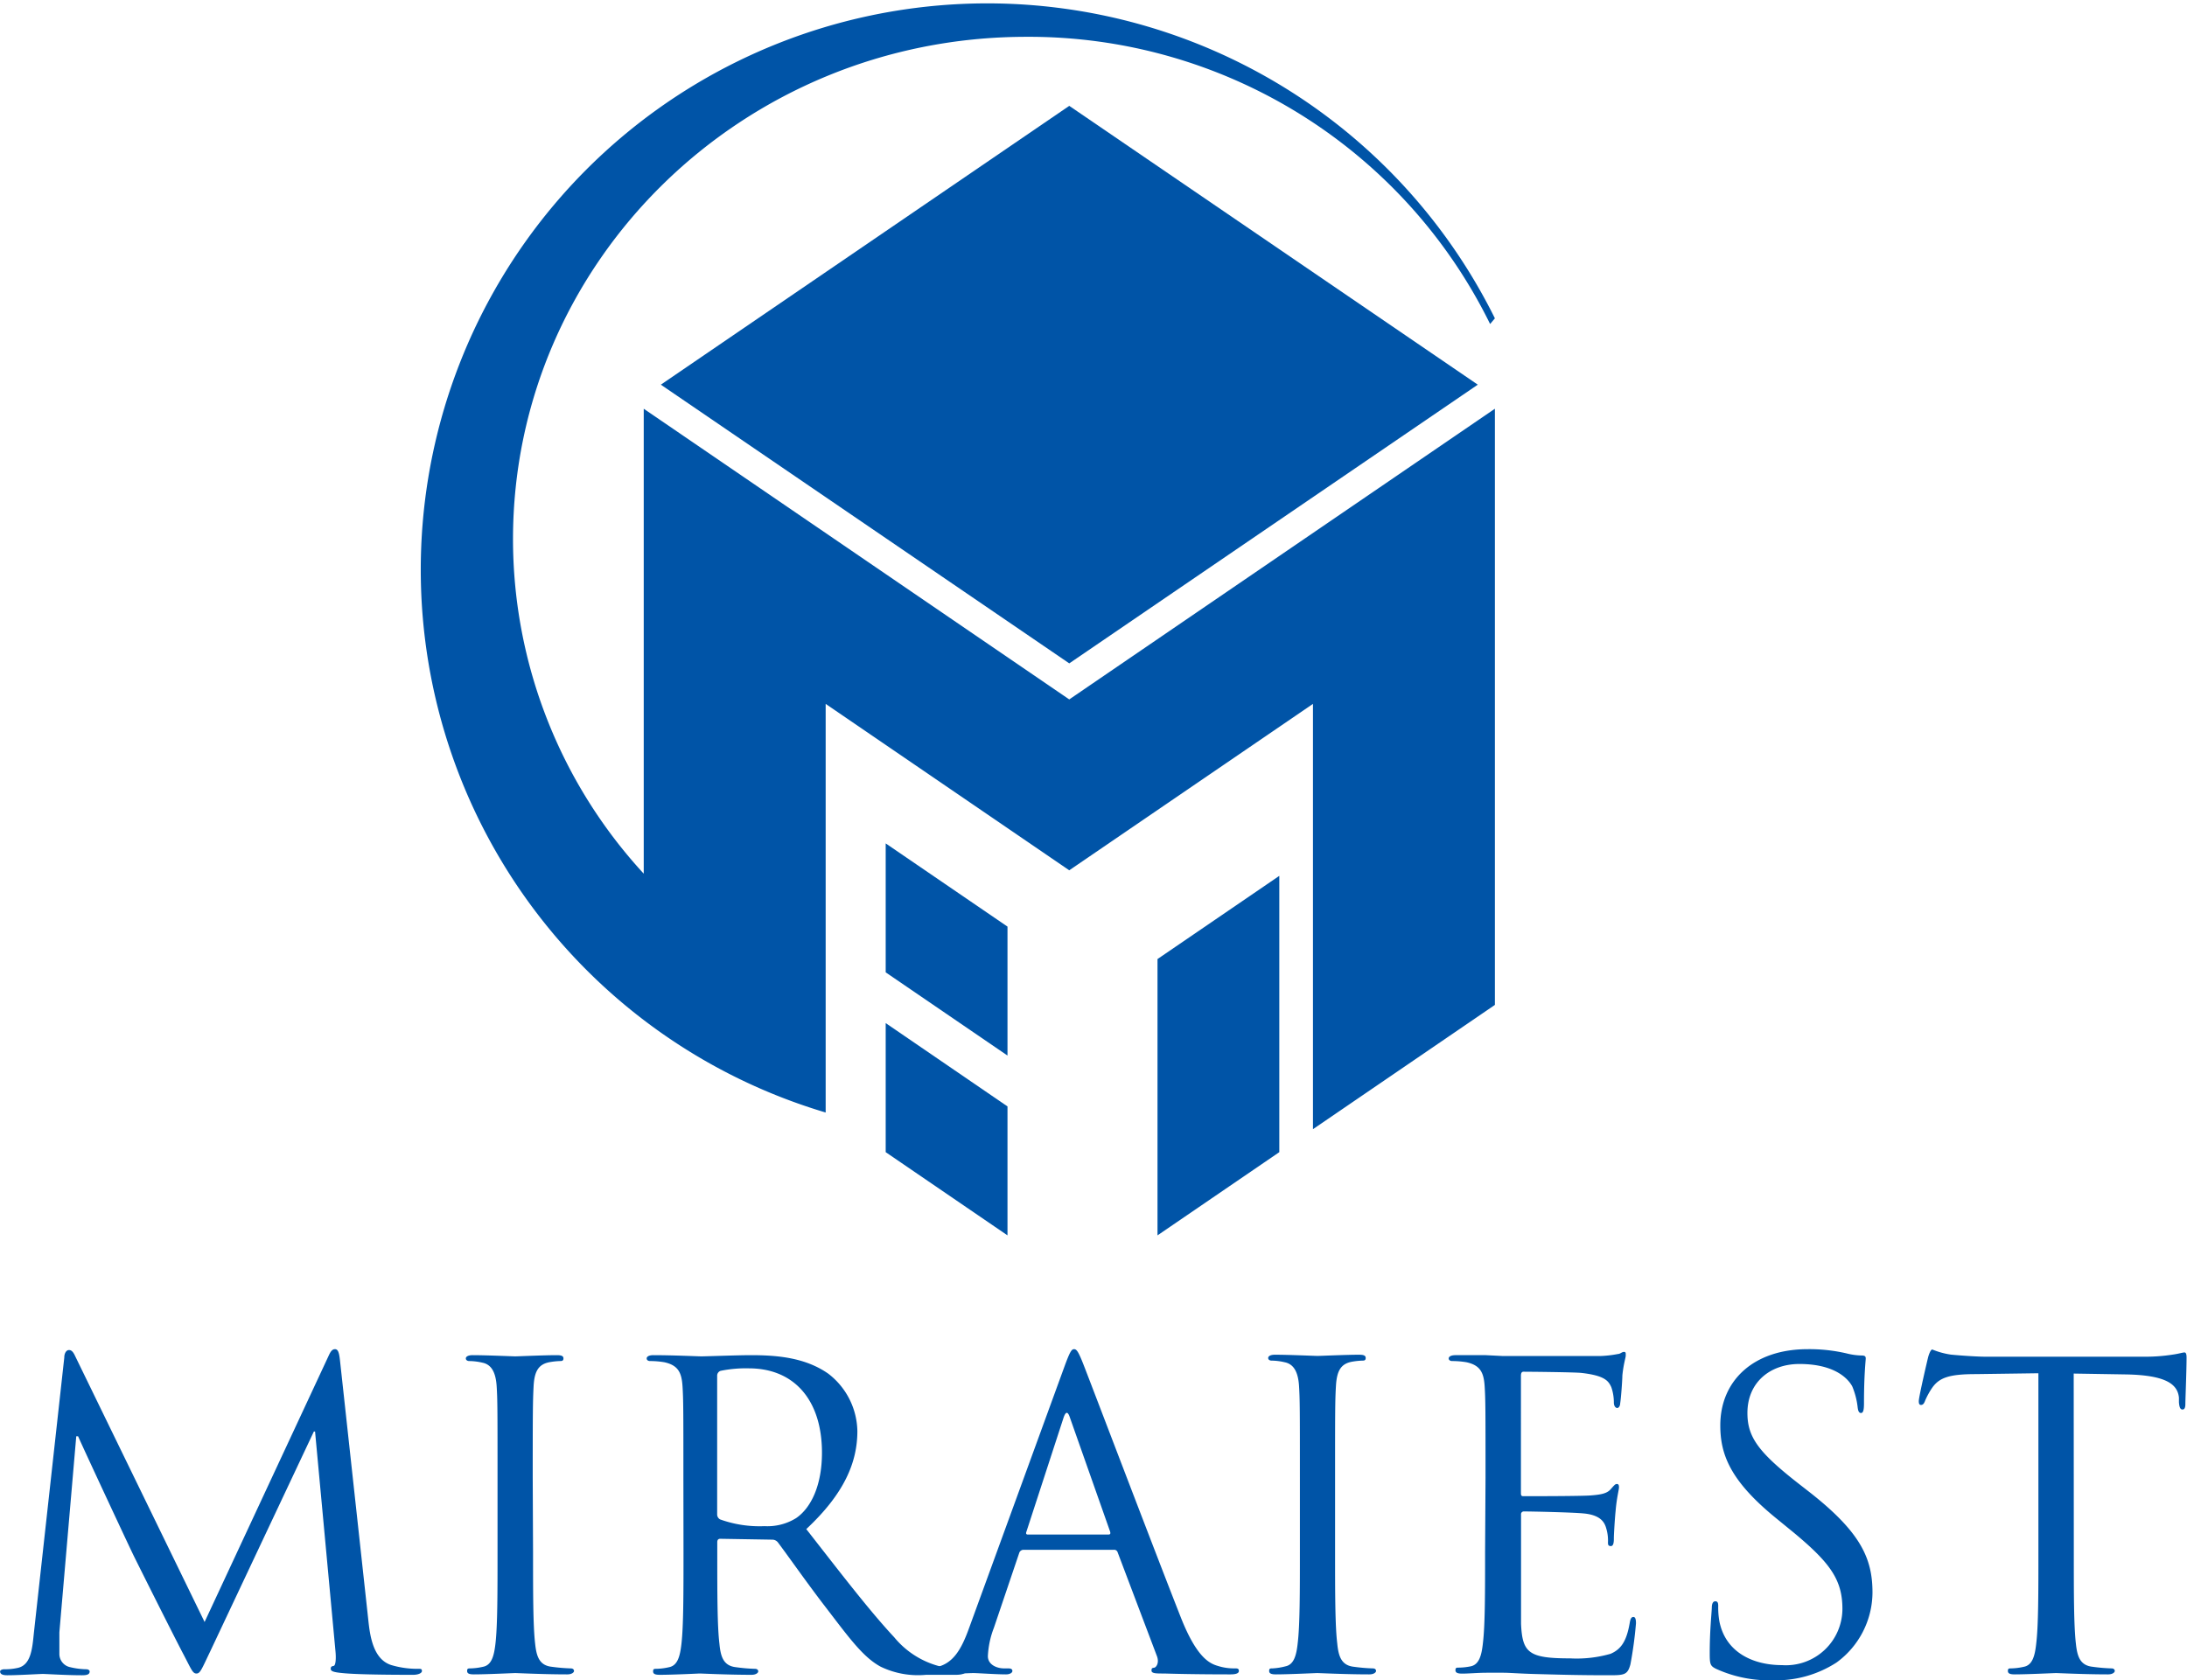
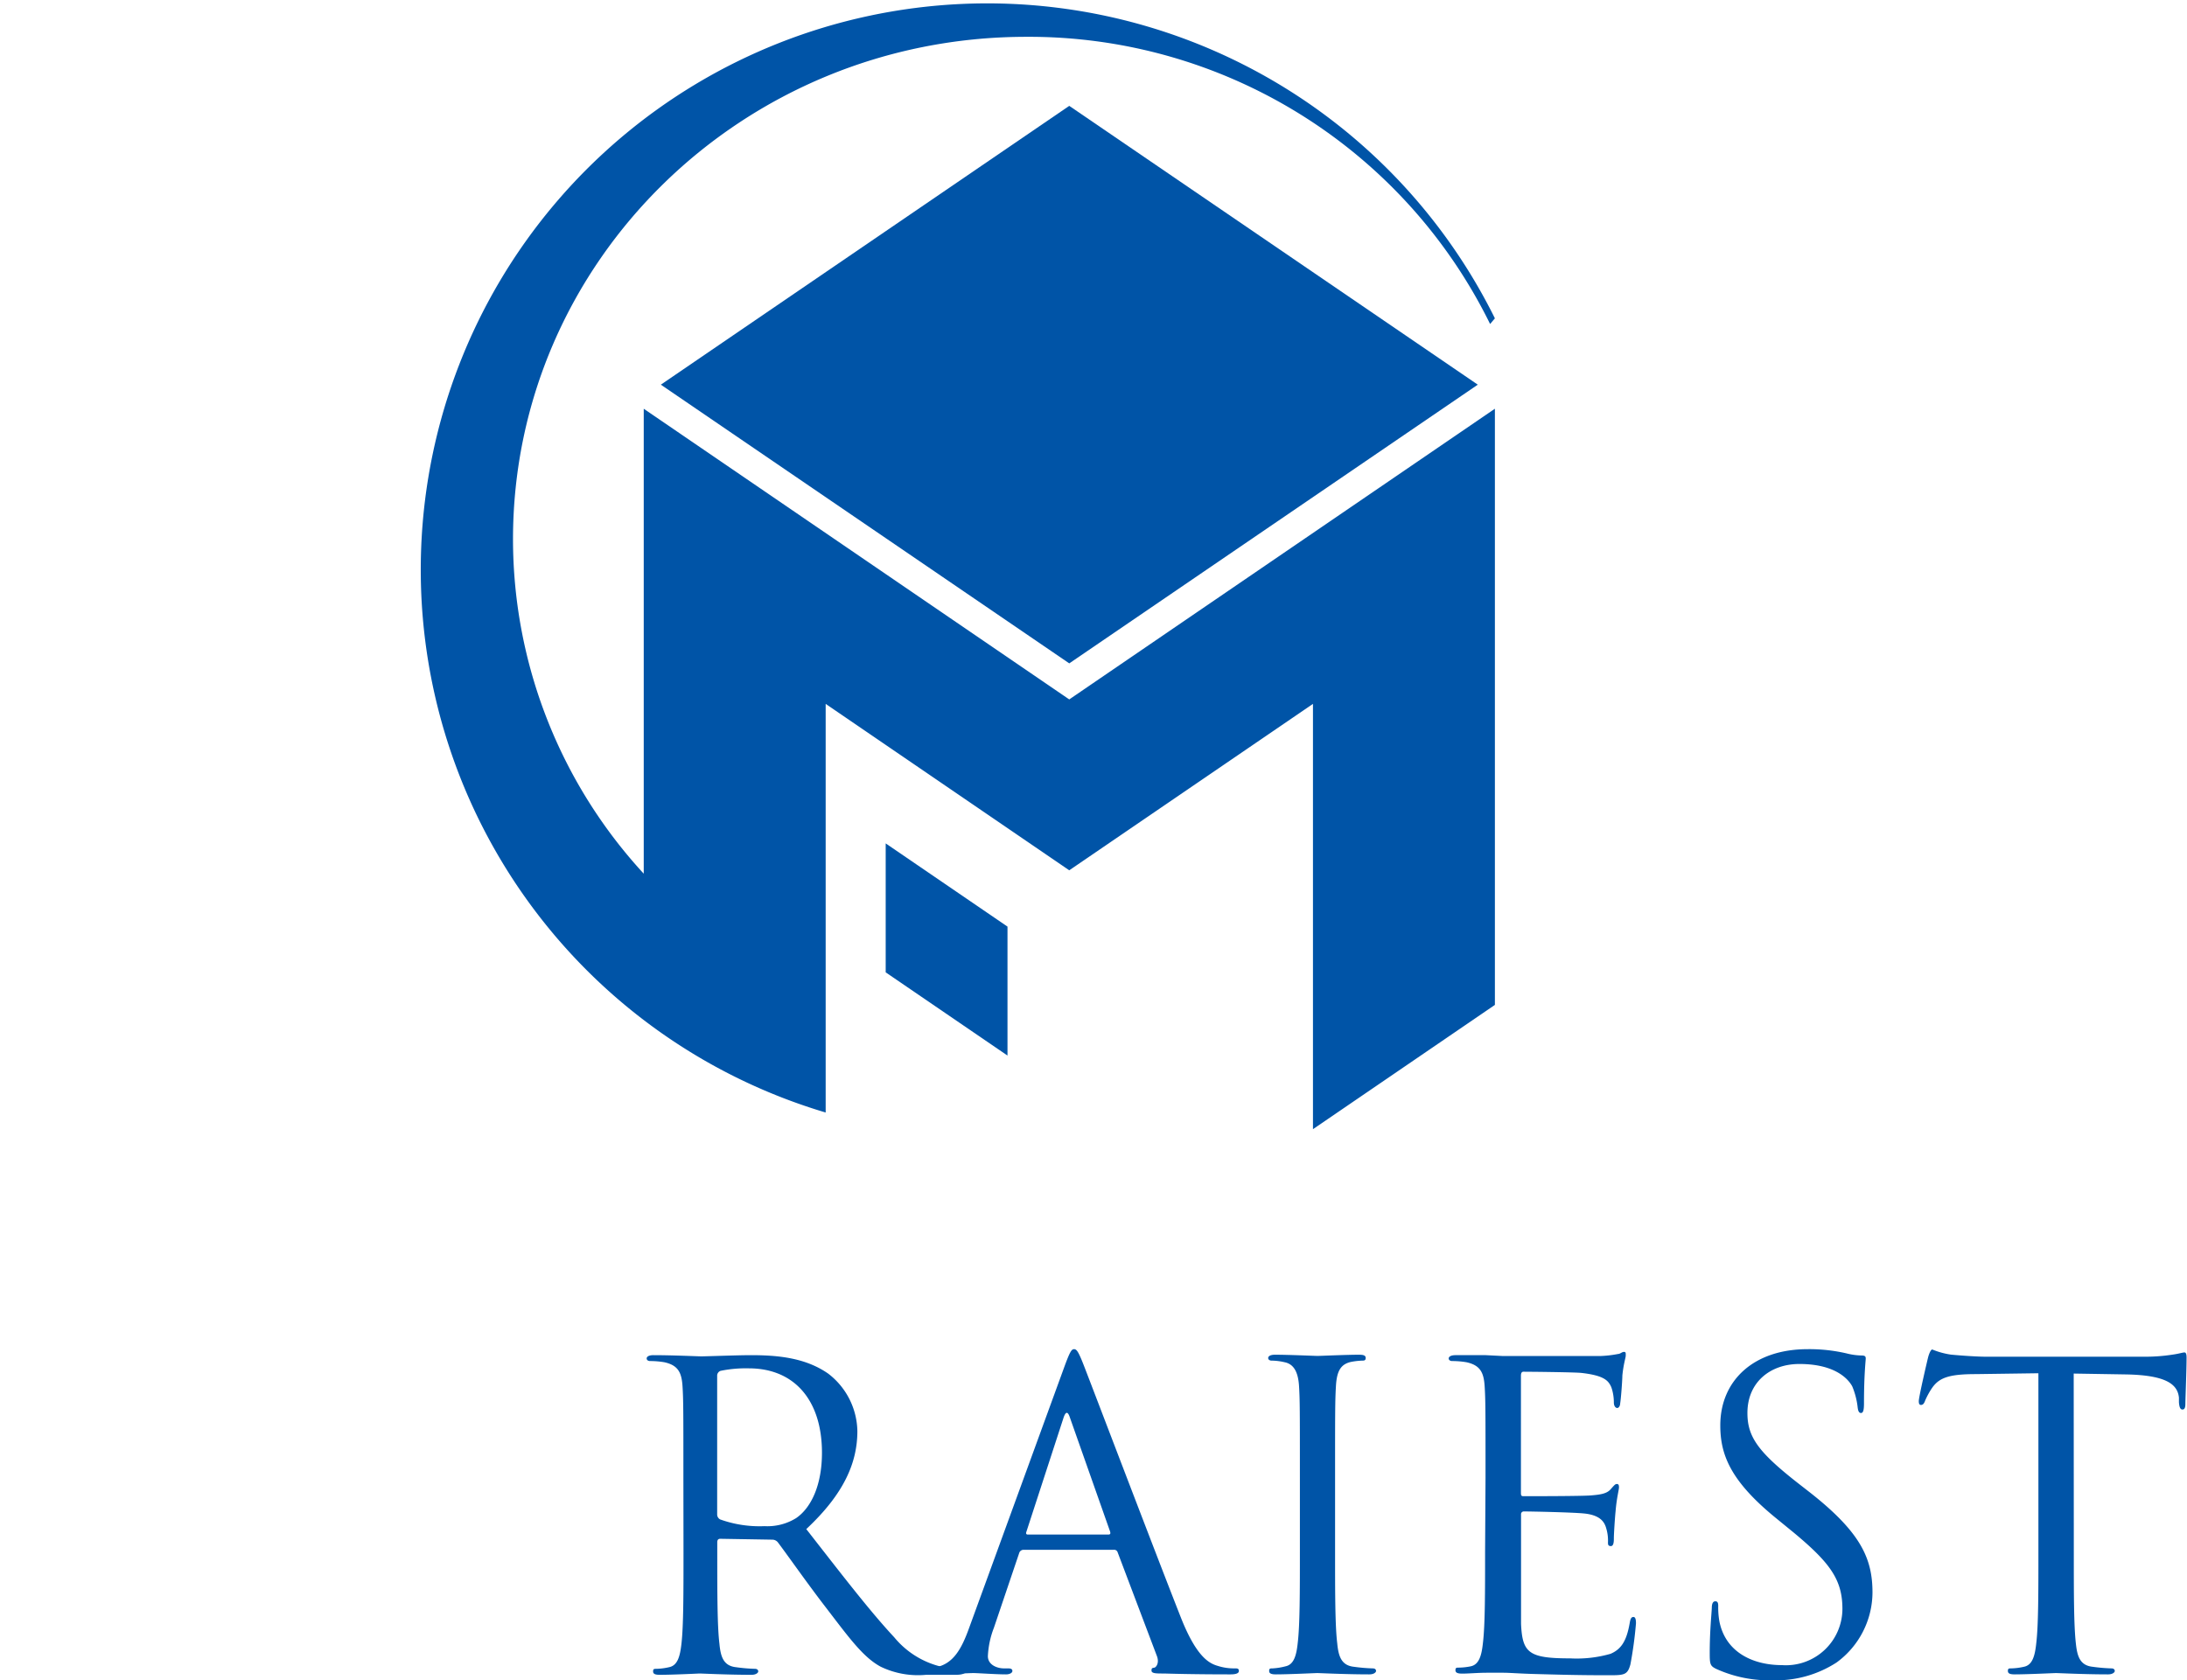
<svg xmlns="http://www.w3.org/2000/svg" viewBox="0 0 200.75 154.28">
  <defs>
    <style>.cls-1{fill:#0054a7;}</style>
  </defs>
  <g id="レイヤー_2" data-name="レイヤー 2">
    <g id="レイヤー_1-2" data-name="レイヤー 1">
      <path class="cls-1" d="M59.09,37.53V80.22a45.37,45.37,0,0,1-12-30.72C47.1,24,68.19,3.38,94.21,3.38a47.17,47.17,0,0,1,42.57,26.37l.07-.08.37-.44a52,52,0,1,0-61.43,72.92V64.63L98.15,79.91l22.37-15.28v39.05l16.7-11.41V37.53L98.15,64.22Z" />
      <polygon class="cls-1" points="60.66 35.32 98.15 60.91 135.65 35.32 98.15 9.72 60.66 35.32" />
-       <polygon class="cls-1" points="106.25 113.43 117.43 105.79 117.43 80.42 106.25 88.06 106.25 113.43" />
      <polygon class="cls-1" points="81.3 89.28 92.48 96.92 92.48 85.08 81.3 77.44 81.3 89.28" />
-       <polygon class="cls-1" points="81.3 105.79 92.48 113.43 92.48 101.59 81.3 93.94 81.3 105.79" />
-       <path class="cls-1" d="M33.81,148.77c.15,1.4.43,3.57,2.09,4.11a8.43,8.43,0,0,0,2.52.35c.2,0,.31,0,.31.2s-.35.35-.81.35c-.85,0-5,0-6.48-.16-.89-.08-1.08-.19-1.08-.39s.08-.23.27-.27.23-.7.16-1.39l-1.87-20.13h-.11l-9.5,20.16c-.82,1.71-.93,2.06-1.28,2.06s-.47-.39-1.2-1.78c-1-1.9-4.35-8.61-4.54-9-.35-.7-4.69-10-5.12-11H7l-1.55,18c0,.62,0,1.32,0,2a1.24,1.24,0,0,0,1,1.2,6.73,6.73,0,0,0,1.47.19c.15,0,.31.08.31.2,0,.27-.23.35-.7.35-1.43,0-3.29-.12-3.6-.12s-2.21.12-3.26.12c-.39,0-.66-.08-.66-.35,0-.12.19-.2.39-.2a5.23,5.23,0,0,0,1.16-.11c1.28-.23,1.4-1.75,1.55-3.22l2.79-25.28c0-.43.2-.7.43-.7s.39.16.58.58l11.87,24.39L30.16,124.5c.16-.35.31-.62.59-.62s.38.31.46,1.05Z" />
-       <path class="cls-1" d="M48.93,142.49c0,3.72,0,6.79.19,8.42.12,1.12.35,2,1.51,2.13a16.3,16.3,0,0,0,1.75.15c.23,0,.31.12.31.24s-.19.31-.62.31c-2.13,0-4.58-.12-4.77-.12s-2.64.12-3.8.12c-.43,0-.62-.08-.62-.31s.08-.24.31-.24a5.76,5.76,0,0,0,1.16-.15c.78-.16,1-1,1.13-2.13.19-1.63.19-4.7.19-8.42v-6.82c0-6,0-7.13-.08-8.38s-.46-2-1.31-2.17a5.49,5.49,0,0,0-1.21-.15c-.15,0-.31-.08-.31-.24s.2-.3.62-.3c1.28,0,3.73.11,3.92.11s2.64-.11,3.8-.11c.43,0,.62.07.62.3s-.16.24-.31.24a6.6,6.6,0,0,0-1,.11c-1,.2-1.36.86-1.43,2.21s-.08,2.33-.08,8.38Z" />
      <path class="cls-1" d="M62.73,135.67c0-6,0-7.13-.08-8.38s-.39-1.93-1.67-2.21a7.89,7.89,0,0,0-1.31-.11c-.16,0-.31-.08-.31-.24s.19-.3.62-.3c1.74,0,4.18.11,4.38.11.43,0,3.37-.11,4.57-.11,2.45,0,5,.23,7.1,1.7a6.79,6.79,0,0,1,2.67,5.27c0,2.87-1.2,5.74-4.69,9,3.18,4.07,5.82,7.52,8.07,9.93a8,8,0,0,0,4.73,2.79,9.77,9.77,0,0,0,1.51.11c.19,0,.35.12.35.24s-.23.31-.93.31H85a7.88,7.88,0,0,1-4.15-.74c-1.67-.89-3-2.79-5.24-5.7-1.63-2.13-3.45-4.73-4.22-5.74a.66.66,0,0,0-.51-.23l-4.77-.08c-.19,0-.27.12-.27.31v.93c0,3.72,0,6.79.2,8.42.11,1.12.34,2,1.51,2.13a15.94,15.94,0,0,0,1.74.15c.23,0,.31.12.31.24s-.19.31-.62.31c-2.13,0-4.57-.12-4.77-.12,0,0-2.48.12-3.64.12-.43,0-.62-.08-.62-.31s.08-.24.31-.24a5.76,5.76,0,0,0,1.16-.15c.78-.16,1-1,1.13-2.13.19-1.63.19-4.7.19-8.42Zm3.1,3.37a.52.52,0,0,0,.27.47,10.68,10.68,0,0,0,4.07.62,5,5,0,0,0,2.91-.74c1.36-.93,2.37-3,2.37-6,0-4.85-2.56-7.75-6.71-7.75a11.59,11.59,0,0,0-2.6.23.47.47,0,0,0-.31.46Z" />
      <path class="cls-1" d="M97.74,125.39c.47-1.27.62-1.51.85-1.51s.39.2.86,1.4c.58,1.47,6.67,17.48,9,23.38,1.39,3.45,2.52,4.07,3.33,4.3a4.89,4.89,0,0,0,1.56.23c.23,0,.38,0,.38.24s-.35.31-.77.31c-.58,0-3.41,0-6.09-.08-.74,0-1.16,0-1.16-.27s.11-.23.27-.27.46-.43.23-1.05l-3.61-9.54a.33.33,0,0,0-.34-.23H93.94a.42.42,0,0,0-.39.31l-2.32,6.86a8.2,8.2,0,0,0-.55,2.6c0,.78.82,1.12,1.48,1.12h.38c.28,0,.39.08.39.24s-.23.31-.58.31c-.93,0-2.6-.12-3-.12s-2.56.12-4.38.12c-.51,0-.74-.08-.74-.31s.15-.24.35-.24a11.21,11.21,0,0,0,1.12-.07c1.78-.24,2.56-1.71,3.26-3.65Zm4,15.51c.2,0,.2-.11.16-.27l-3.69-10.47c-.19-.58-.38-.58-.58,0l-3.41,10.47c-.08.2,0,.27.12.27Z" />
      <path class="cls-1" d="M122.55,142.49c0,3.72,0,6.79.2,8.42.11,1.12.35,2,1.51,2.13a15.94,15.94,0,0,0,1.74.15c.24,0,.31.12.31.24s-.19.31-.62.31c-2.13,0-4.57-.12-4.77-.12s-2.63.12-3.8.12c-.42,0-.62-.08-.62-.31s.08-.24.31-.24A5.86,5.86,0,0,0,118,153c.77-.16,1-1,1.12-2.13.2-1.63.2-4.7.2-8.42v-6.82c0-6,0-7.13-.08-8.38s-.47-2-1.32-2.17a5.41,5.41,0,0,0-1.2-.15c-.16,0-.31-.08-.31-.24s.19-.3.62-.3c1.28,0,3.72.11,3.91.11s2.64-.11,3.8-.11c.43,0,.62.07.62.3s-.15.24-.3.24a6.56,6.56,0,0,0-1,.11c-1,.2-1.35.86-1.43,2.21s-.08,2.33-.08,8.38Z" />
      <path class="cls-1" d="M136.36,135.67c0-6,0-7.13-.08-8.38s-.39-1.93-1.67-2.21a8,8,0,0,0-1.32-.11c-.15,0-.31-.08-.31-.24s.2-.3.62-.3c.89,0,1.94,0,2.79,0l1.59.08c.28,0,8,0,8.88,0a10.3,10.3,0,0,0,1.67-.19c.19,0,.35-.19.54-.19s.16.15.16.34-.2.74-.31,1.83c0,.38-.12,2.09-.2,2.56,0,.19-.11.42-.27.42s-.31-.19-.31-.5a4.29,4.29,0,0,0-.23-1.4c-.27-.62-.66-1.08-2.75-1.32-.66-.07-4.89-.11-5.32-.11-.15,0-.23.11-.23.38V137c0,.27,0,.38.23.38.51,0,5.28,0,6.17-.07s1.47-.16,1.82-.55.43-.5.58-.5.2.08.2.31-.2.89-.31,2.17c-.08.78-.16,2.21-.16,2.48s0,.74-.27.74-.27-.16-.27-.35a3.86,3.86,0,0,0-.16-1.28c-.15-.54-.5-1.2-2-1.36-1.05-.11-4.89-.19-5.55-.19a.25.25,0,0,0-.27.27v3.41c0,1.32,0,5.82,0,6.63.12,2.68.7,3.18,4.5,3.18a11.27,11.27,0,0,0,3.72-.42c1-.43,1.47-1.21,1.75-2.8.07-.42.15-.58.35-.58s.23.31.23.58a36.78,36.78,0,0,1-.51,3.77c-.27,1-.58,1-2.09,1-2.91,0-5-.07-6.55-.11s-2.45-.12-3-.12c-.07,0-.73,0-1.55,0s-1.66.08-2.25.08c-.42,0-.62-.08-.62-.31s.08-.24.31-.24A5.86,5.86,0,0,0,135,153c.77-.16,1-1,1.12-2.13.2-1.63.2-4.7.2-8.42Z" />
      <path class="cls-1" d="M157.52,153.23c-.54-.27-.58-.42-.58-1.47,0-1.94.16-3.49.19-4.11,0-.43.12-.62.32-.62s.27.12.27.43a7.2,7.2,0,0,0,.11,1.43c.58,2.87,3.14,4,5.74,4a5.19,5.19,0,0,0,5.55-5.16c0-2.68-1.13-4.23-4.46-7l-1.75-1.43c-4.11-3.38-5-5.78-5-8.42,0-4.15,3.1-7,8-7a15.06,15.06,0,0,1,3.6.39,6,6,0,0,0,1.36.19c.31,0,.39.08.39.27s-.16,1.48-.16,4.12c0,.61-.07.89-.27.89s-.27-.2-.31-.51a7,7,0,0,0-.5-1.94c-.23-.42-1.28-2.05-4.85-2.05-2.67,0-4.77,1.67-4.77,4.5,0,2.21,1,3.6,4.73,6.51l1.09.85c4.57,3.61,5.66,6,5.66,9.11a8,8,0,0,1-3.3,6.44,10.2,10.2,0,0,1-5.85,1.63A11.73,11.73,0,0,1,157.52,153.23Z" />
      <path class="cls-1" d="M190.36,142.49c0,3.72,0,6.79.19,8.42.12,1.12.35,2,1.52,2.13a15.94,15.94,0,0,0,1.74.15c.23,0,.31.12.31.24s-.19.31-.62.31c-2.13,0-4.57-.12-4.77-.12s-2.63.12-3.8.12c-.42,0-.62-.08-.62-.31s.08-.24.31-.24a5.86,5.86,0,0,0,1.17-.15c.77-.16,1-1,1.12-2.13.2-1.63.2-4.7.2-8.42v-16.4l-5.74.08c-2.41,0-3.34.31-4,1.24a7,7,0,0,0-.66,1.2c-.11.31-.23.39-.38.39s-.2-.12-.2-.35c0-.39.78-3.72.85-4s.24-.74.39-.74a7.25,7.25,0,0,0,1.71.47c1.12.11,2.59.19,3.06.19h14.54a16.18,16.18,0,0,0,2.75-.19c.58-.08.93-.2,1.09-.2s.19.24.19.47c0,1.16-.11,3.84-.11,4.26s-.12.51-.27.51-.28-.12-.32-.66l0-.43c-.12-1.16-1.05-2.05-4.77-2.13l-4.89-.08Z" />
    </g>
  </g>
</svg>